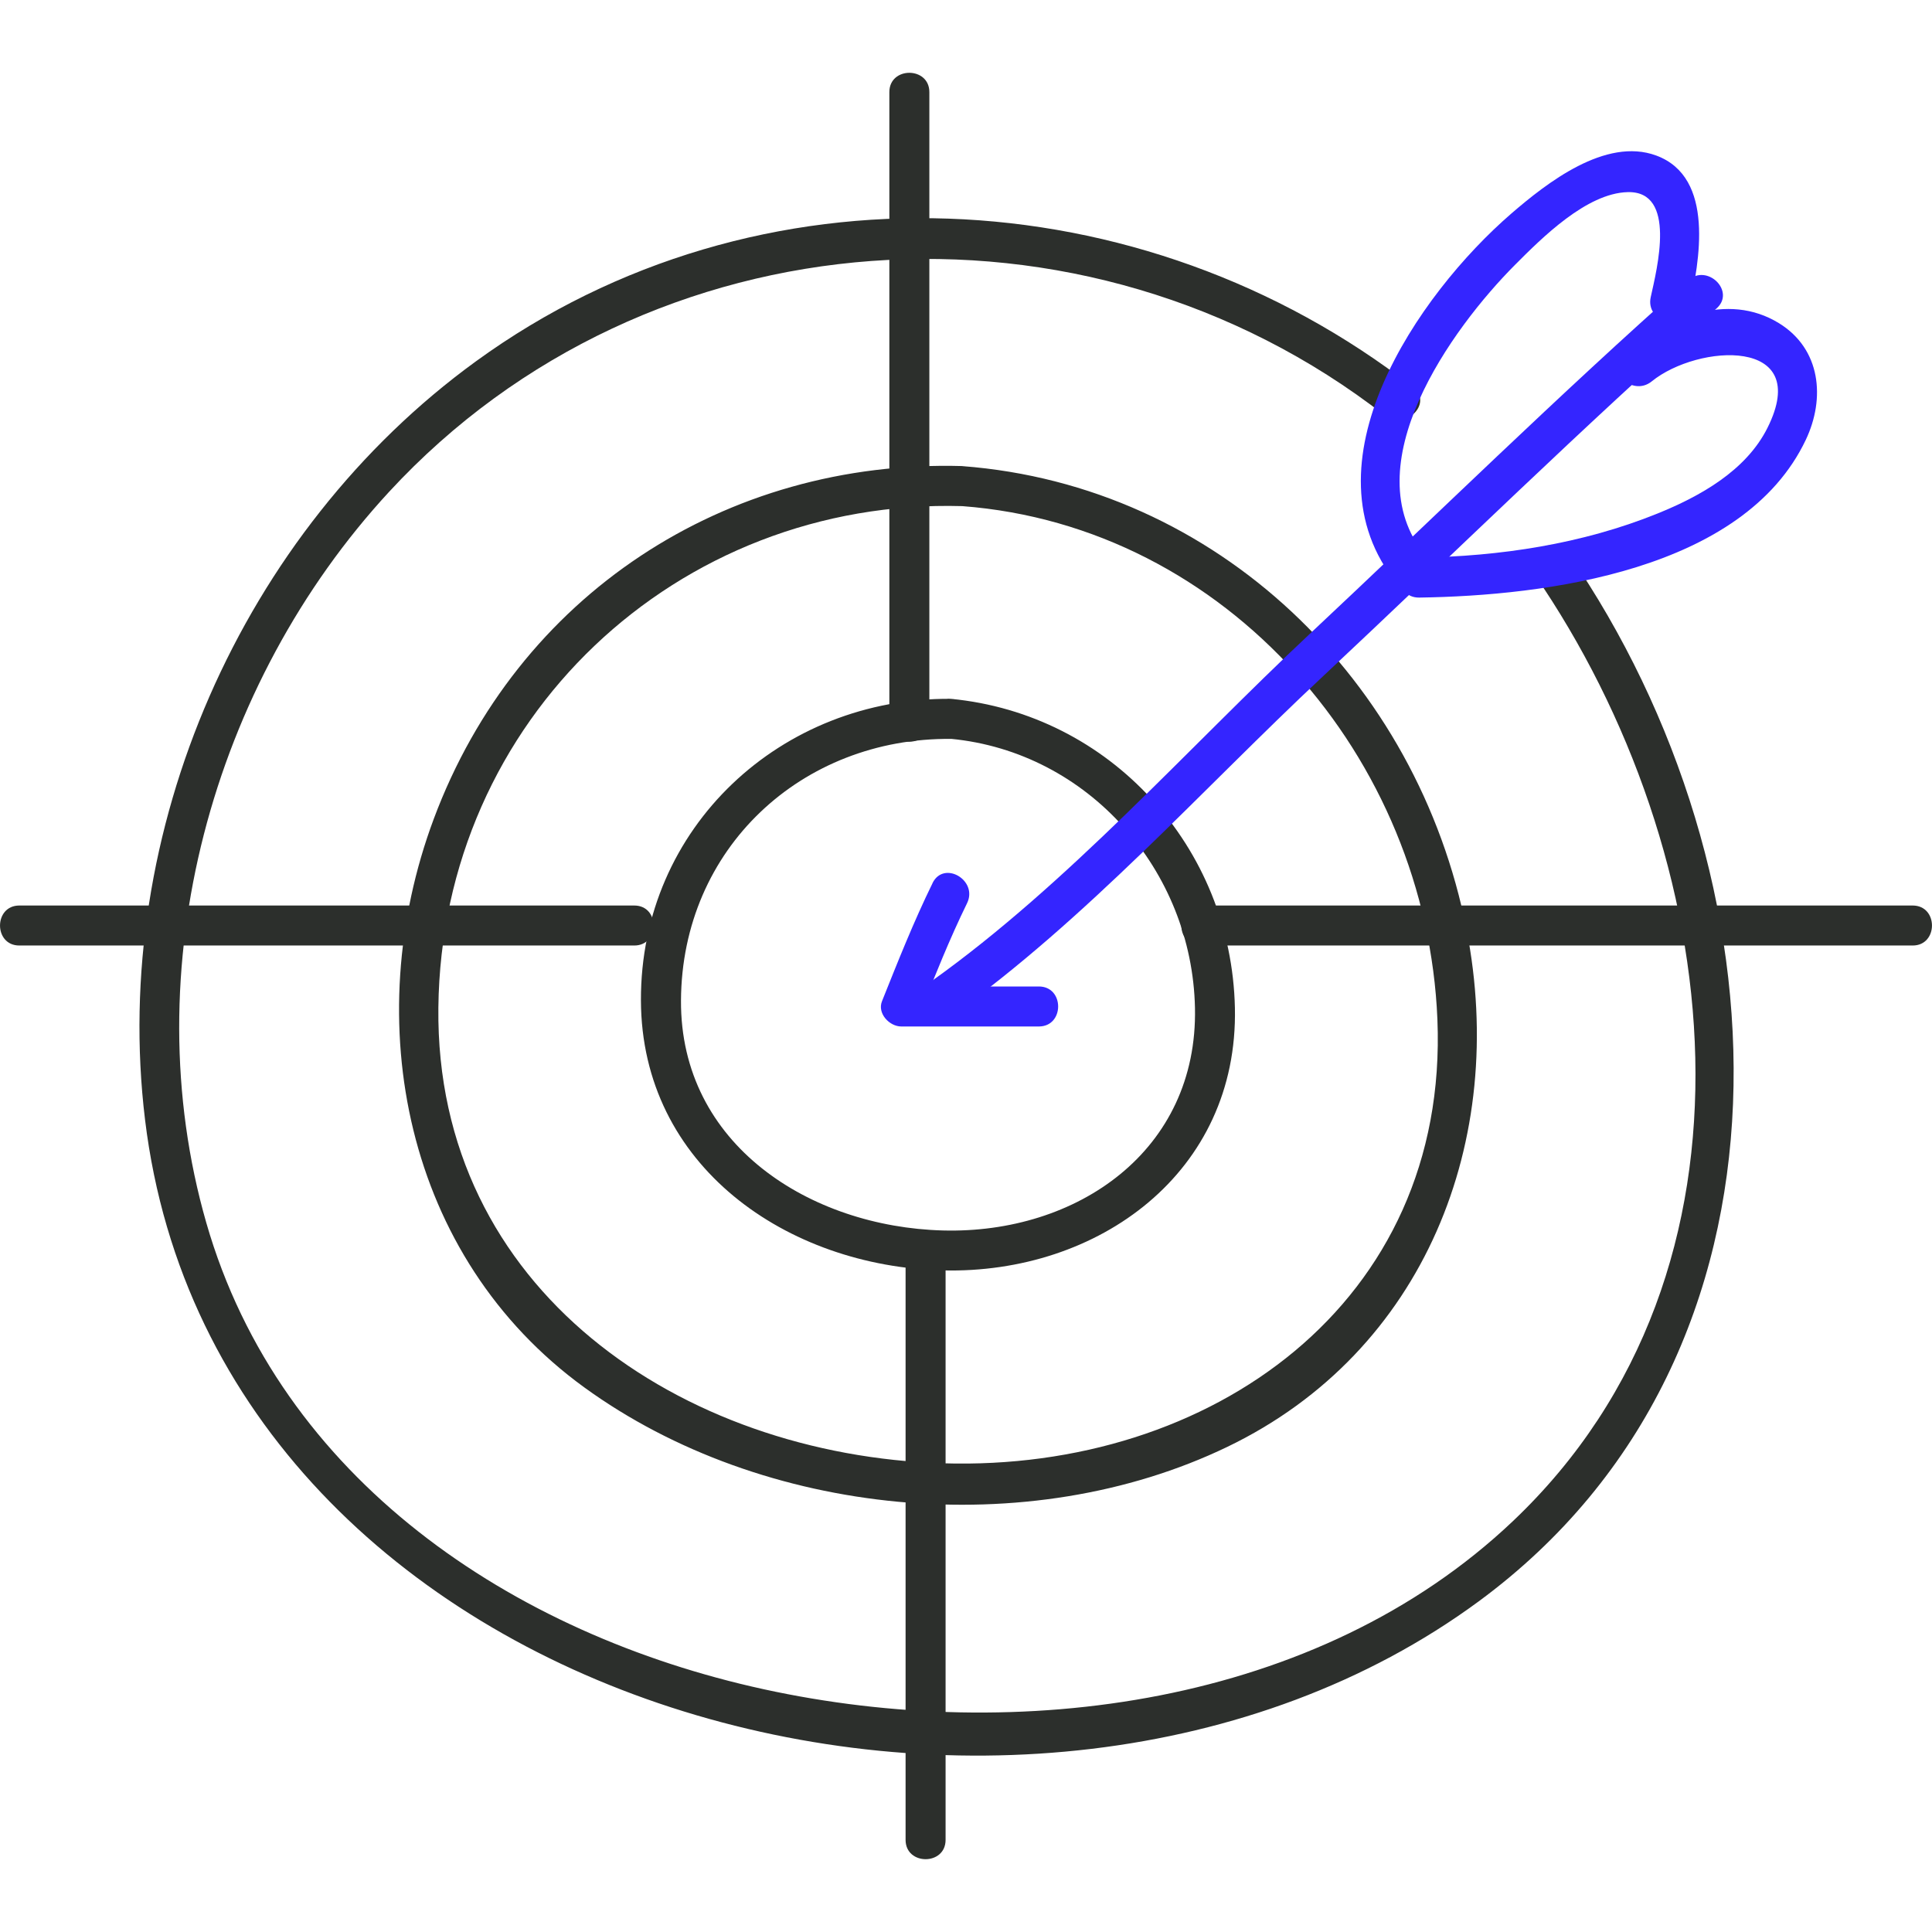
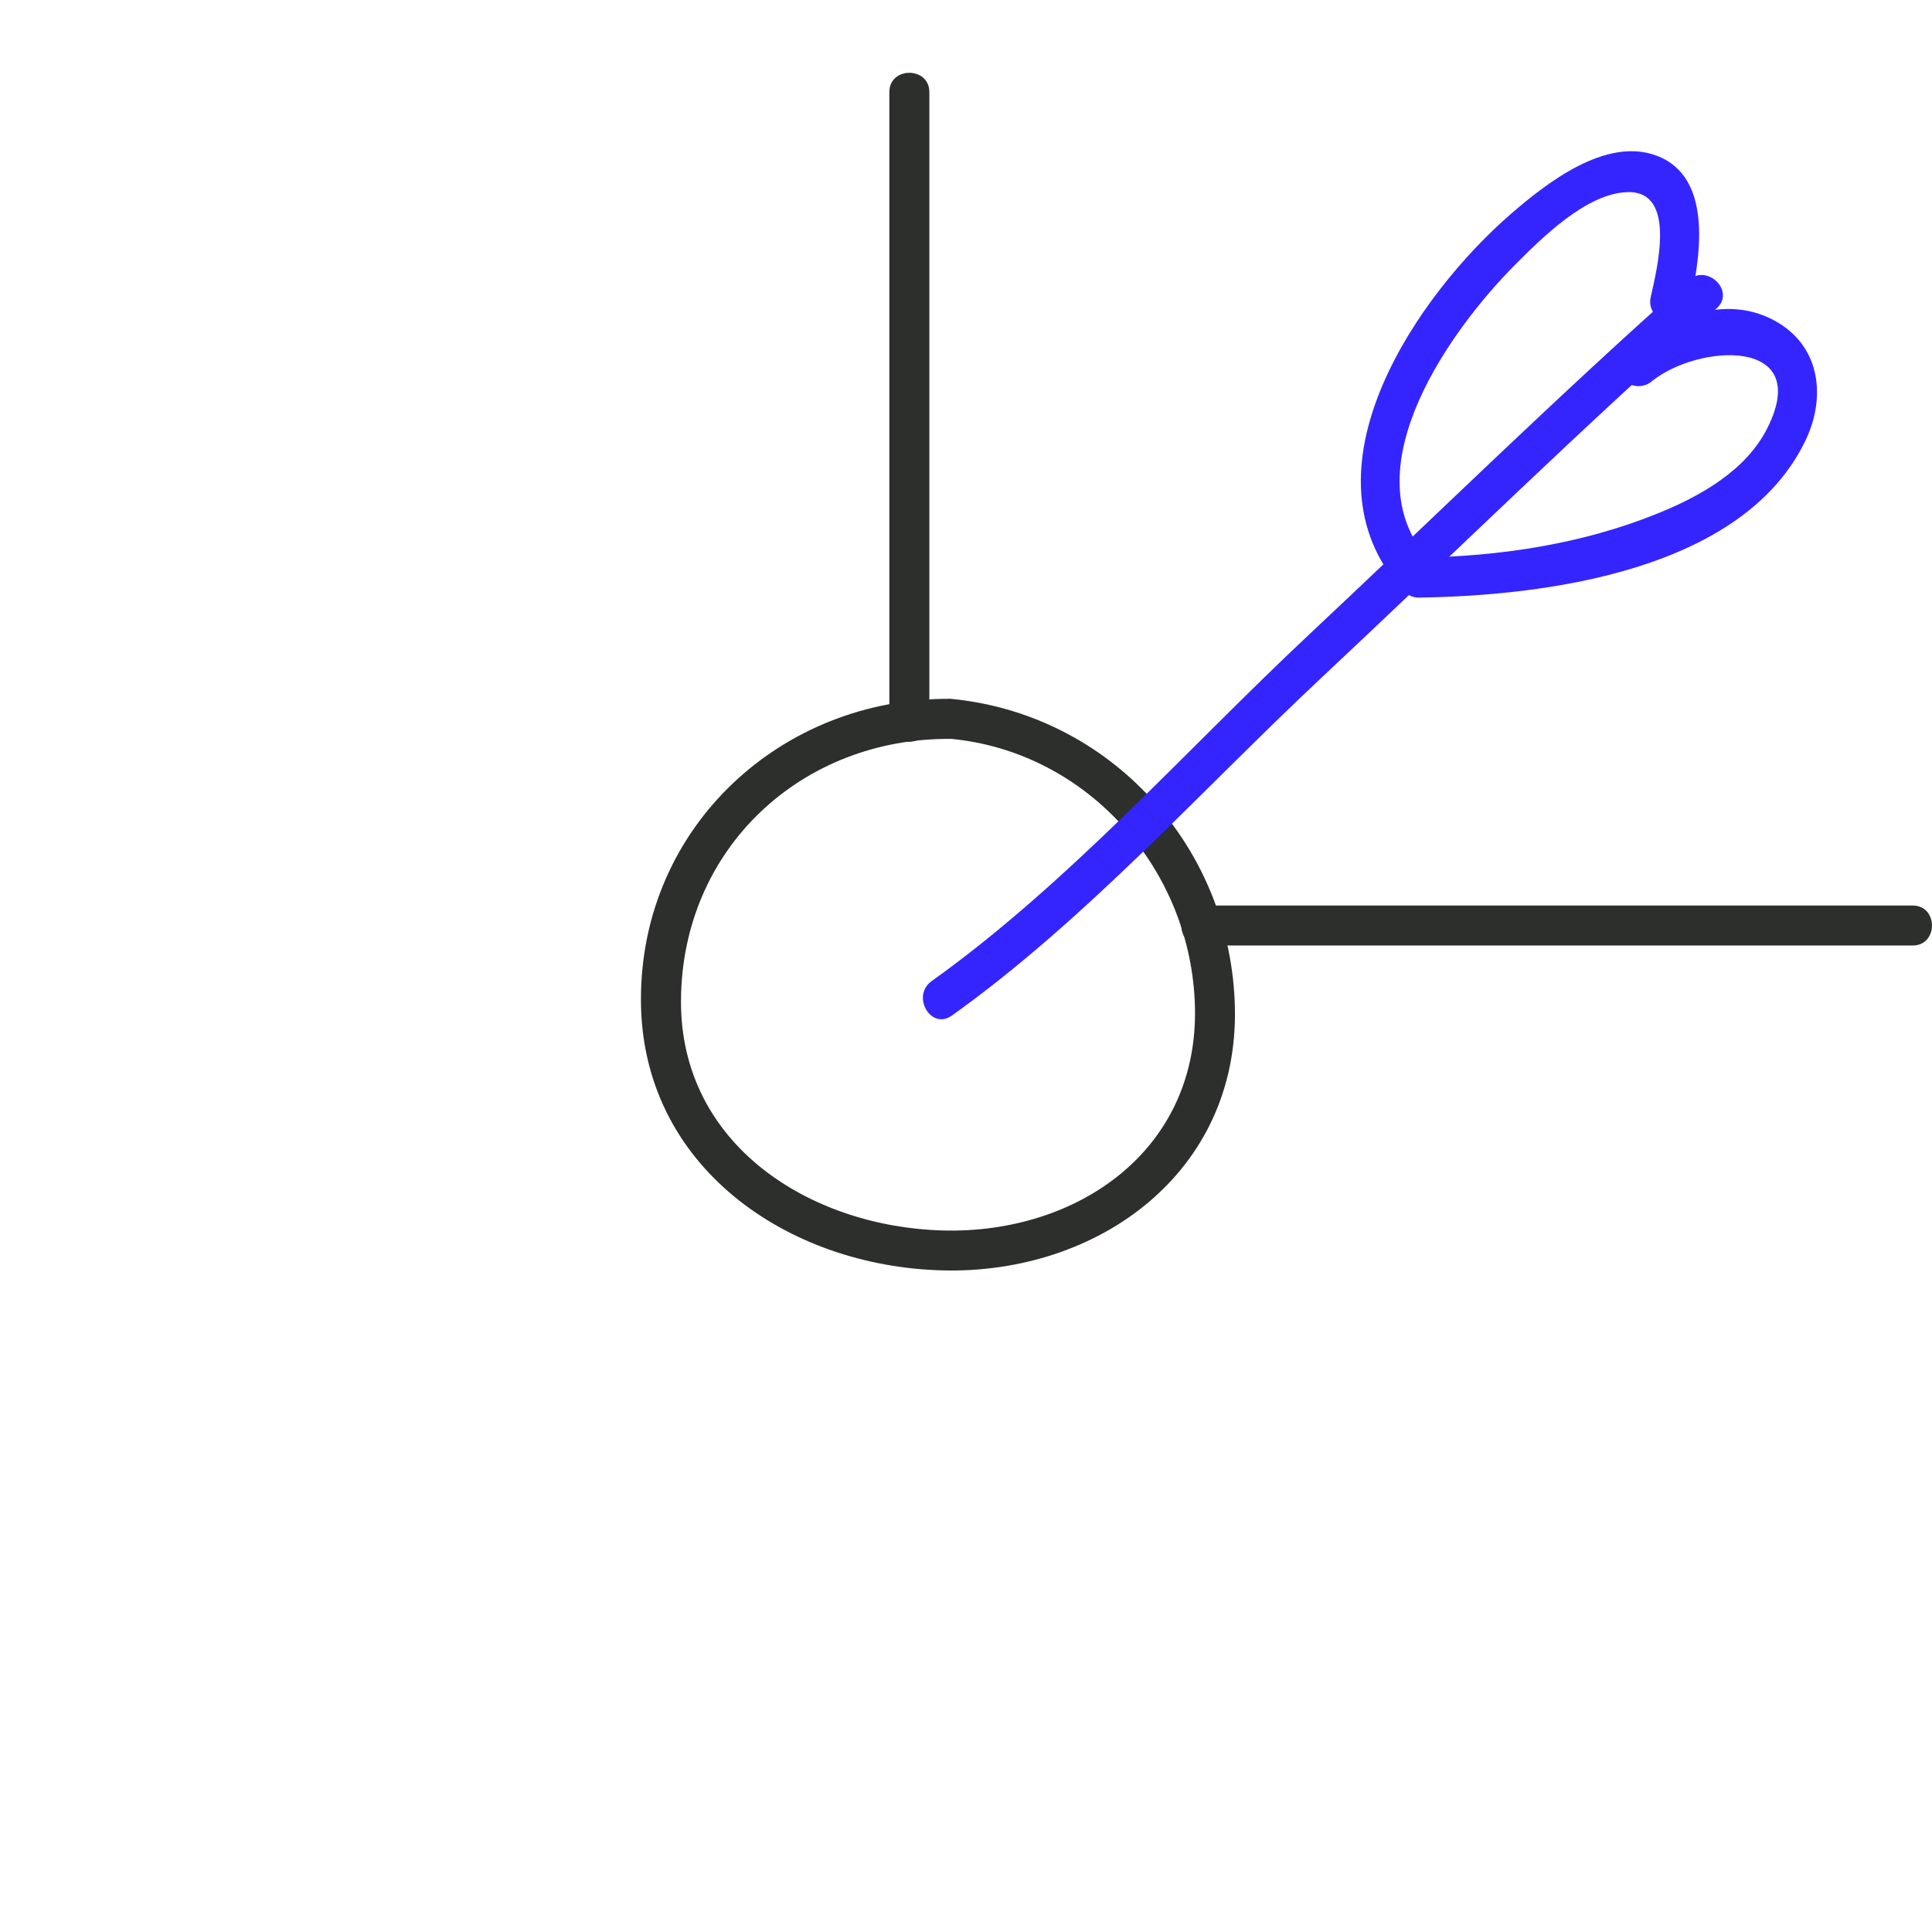
<svg xmlns="http://www.w3.org/2000/svg" id="Ensemble_A_d_icônes_compatibles_Android" data-name="Ensemble A d icônes compatibles Android" viewBox="0 0 299.96 299.96">
  <defs>
    <style>
      .cls-1 {
        fill: #2c2f2c;
      }

      .cls-1, .cls-2 {
        stroke-width: 0px;
      }

      .cls-2 {
        fill: #3425ff;
      }
    </style>
  </defs>
-   <path class="cls-1" d="M219.42,60.15c-42.08-32.73-101.84-35.8-145.53-4.05-36.4,26.44-56.8,73.06-51.37,117.75,11.22,92.45,137.54,125.91,207.03,74.8,52.63-38.7,48.07-113.18,14.03-162.62-2.25-3.27-7.63-.17-5.36,3.13,29.78,43.25,37.98,107.9-3.38,147.06-30.28,28.67-76.89,34.66-116.31,26.04-38.97-8.52-75.06-32.6-86.5-72.41-11.31-39.34.85-83.67,28.39-113.5,40.23-43.56,108.01-48.06,154.61-11.82,3.12,2.42,7.54-1.94,4.39-4.39h0Z" />
  <path class="cls-1" d="M147.64,108.5c-26.28-.23-48.21,19.86-48.13,46.81.08,25.76,22.71,41.33,46.86,41.93,24.17.6,45.91-15.21,45.36-40.76-.54-24.99-19.38-45.61-44.09-47.98-3.97-.38-3.95,5.83,0,6.21,21.32,2.05,37.44,20.41,37.89,41.78.46,22.19-18.33,35.11-39.15,34.55-20.54-.55-40.78-13.26-40.65-35.72.13-23.6,18.75-40.81,41.92-40.6,3.99.03,4-6.17,0-6.21Z" />
  <path class="cls-1" d="M138.08,14.3v97.86c0,3.99,6.21,4,6.21,0V14.3c0-3.99-6.21-4-6.21,0h0Z" />
-   <path class="cls-1" d="M140.6,194v91.66c0,3.99,6.21,4,6.21,0v-91.66c0-3.99-6.21-4-6.21,0h0Z" />
-   <path class="cls-1" d="M3,146.8h95.48c3.99,0,4-6.21,0-6.21H3c-3.99,0-4,6.21,0,6.21h0Z" />
  <path class="cls-1" d="M186.41,146.8h110.55c3.99,0,4-6.21,0-6.21h-110.55c-3.99,0-4,6.21,0,6.21h0Z" />
-   <path class="cls-1" d="M149.41,72.36c-36.79-1.05-69.09,20.02-82.06,54.77-11.73,31.45-4.5,68.05,23.37,88.28,27.75,20.14,68.89,24.12,99.83,9.23,30.73-14.79,43.53-47.7,37.15-80.28-7.57-38.64-38.69-68.98-78.29-71.99-3.98-.3-3.96,5.9,0,6.21,41.12,3.13,72.1,39.1,73.76,79.7,1.8,44.13-35.31,70.19-76.73,68.91-40.65-1.25-78.86-26.95-78.38-70.73.49-44.77,37.05-79.14,81.35-77.88,3.99.11,3.99-6.09,0-6.21Z" />
  <path class="cls-2" d="M147.78,157.68c20.8-14.84,38.93-35.18,57.53-52.59,20.36-19.07,40.3-38.71,61.19-57.19,3-2.65-1.41-7.03-4.39-4.39-20.07,17.75-39.23,36.61-58.78,54.93-18.97,17.77-37.46,38.74-58.68,53.88-3.22,2.3-.13,7.68,3.13,5.36h0Z" />
  <path class="cls-2" d="M262.27,47.79c1.58-7.17,4.05-20.25-5.12-23.64-7.88-2.91-17.03,4.28-22.52,9.02-14.54,12.58-32.71,39.02-17.75,57.44,2.52,3.1,6.89-1.31,4.39-4.39-11.29-13.9,4.07-35.19,13.99-45.14,4.13-4.14,11.07-11.09,17.45-11.25,7.65-.2,4.56,11.85,3.58,16.3-.86,3.89,5.12,5.55,5.98,1.65h0Z" />
  <path class="cls-2" d="M220.33,92.78c19.72-.28,50.39-4.2,60.03-24.48,3.07-6.46,2.34-14.11-4.14-18.11-8.11-5-17.59-.71-24.16,4.63-3.1,2.52,1.31,6.89,4.39,4.39,7.16-5.82,25.04-6.94,17.97,7.21-3.34,6.68-10.49,10.64-17.08,13.31-11.65,4.72-24.49,6.67-37,6.84-3.99.06-4,6.26,0,6.21h0Z" />
-   <path class="cls-2" d="M144.79,137.11c-2.93,5.97-5.38,12.16-7.85,18.33-.77,1.91,1.16,3.93,2.99,3.93h21.36c3.99,0,4-6.21,0-6.21h-21.36c1,1.31,1.99,2.62,2.99,3.93,2.27-5.68,4.53-11.35,7.22-16.85,1.75-3.57-3.6-6.72-5.36-3.13h0Z" />
</svg>